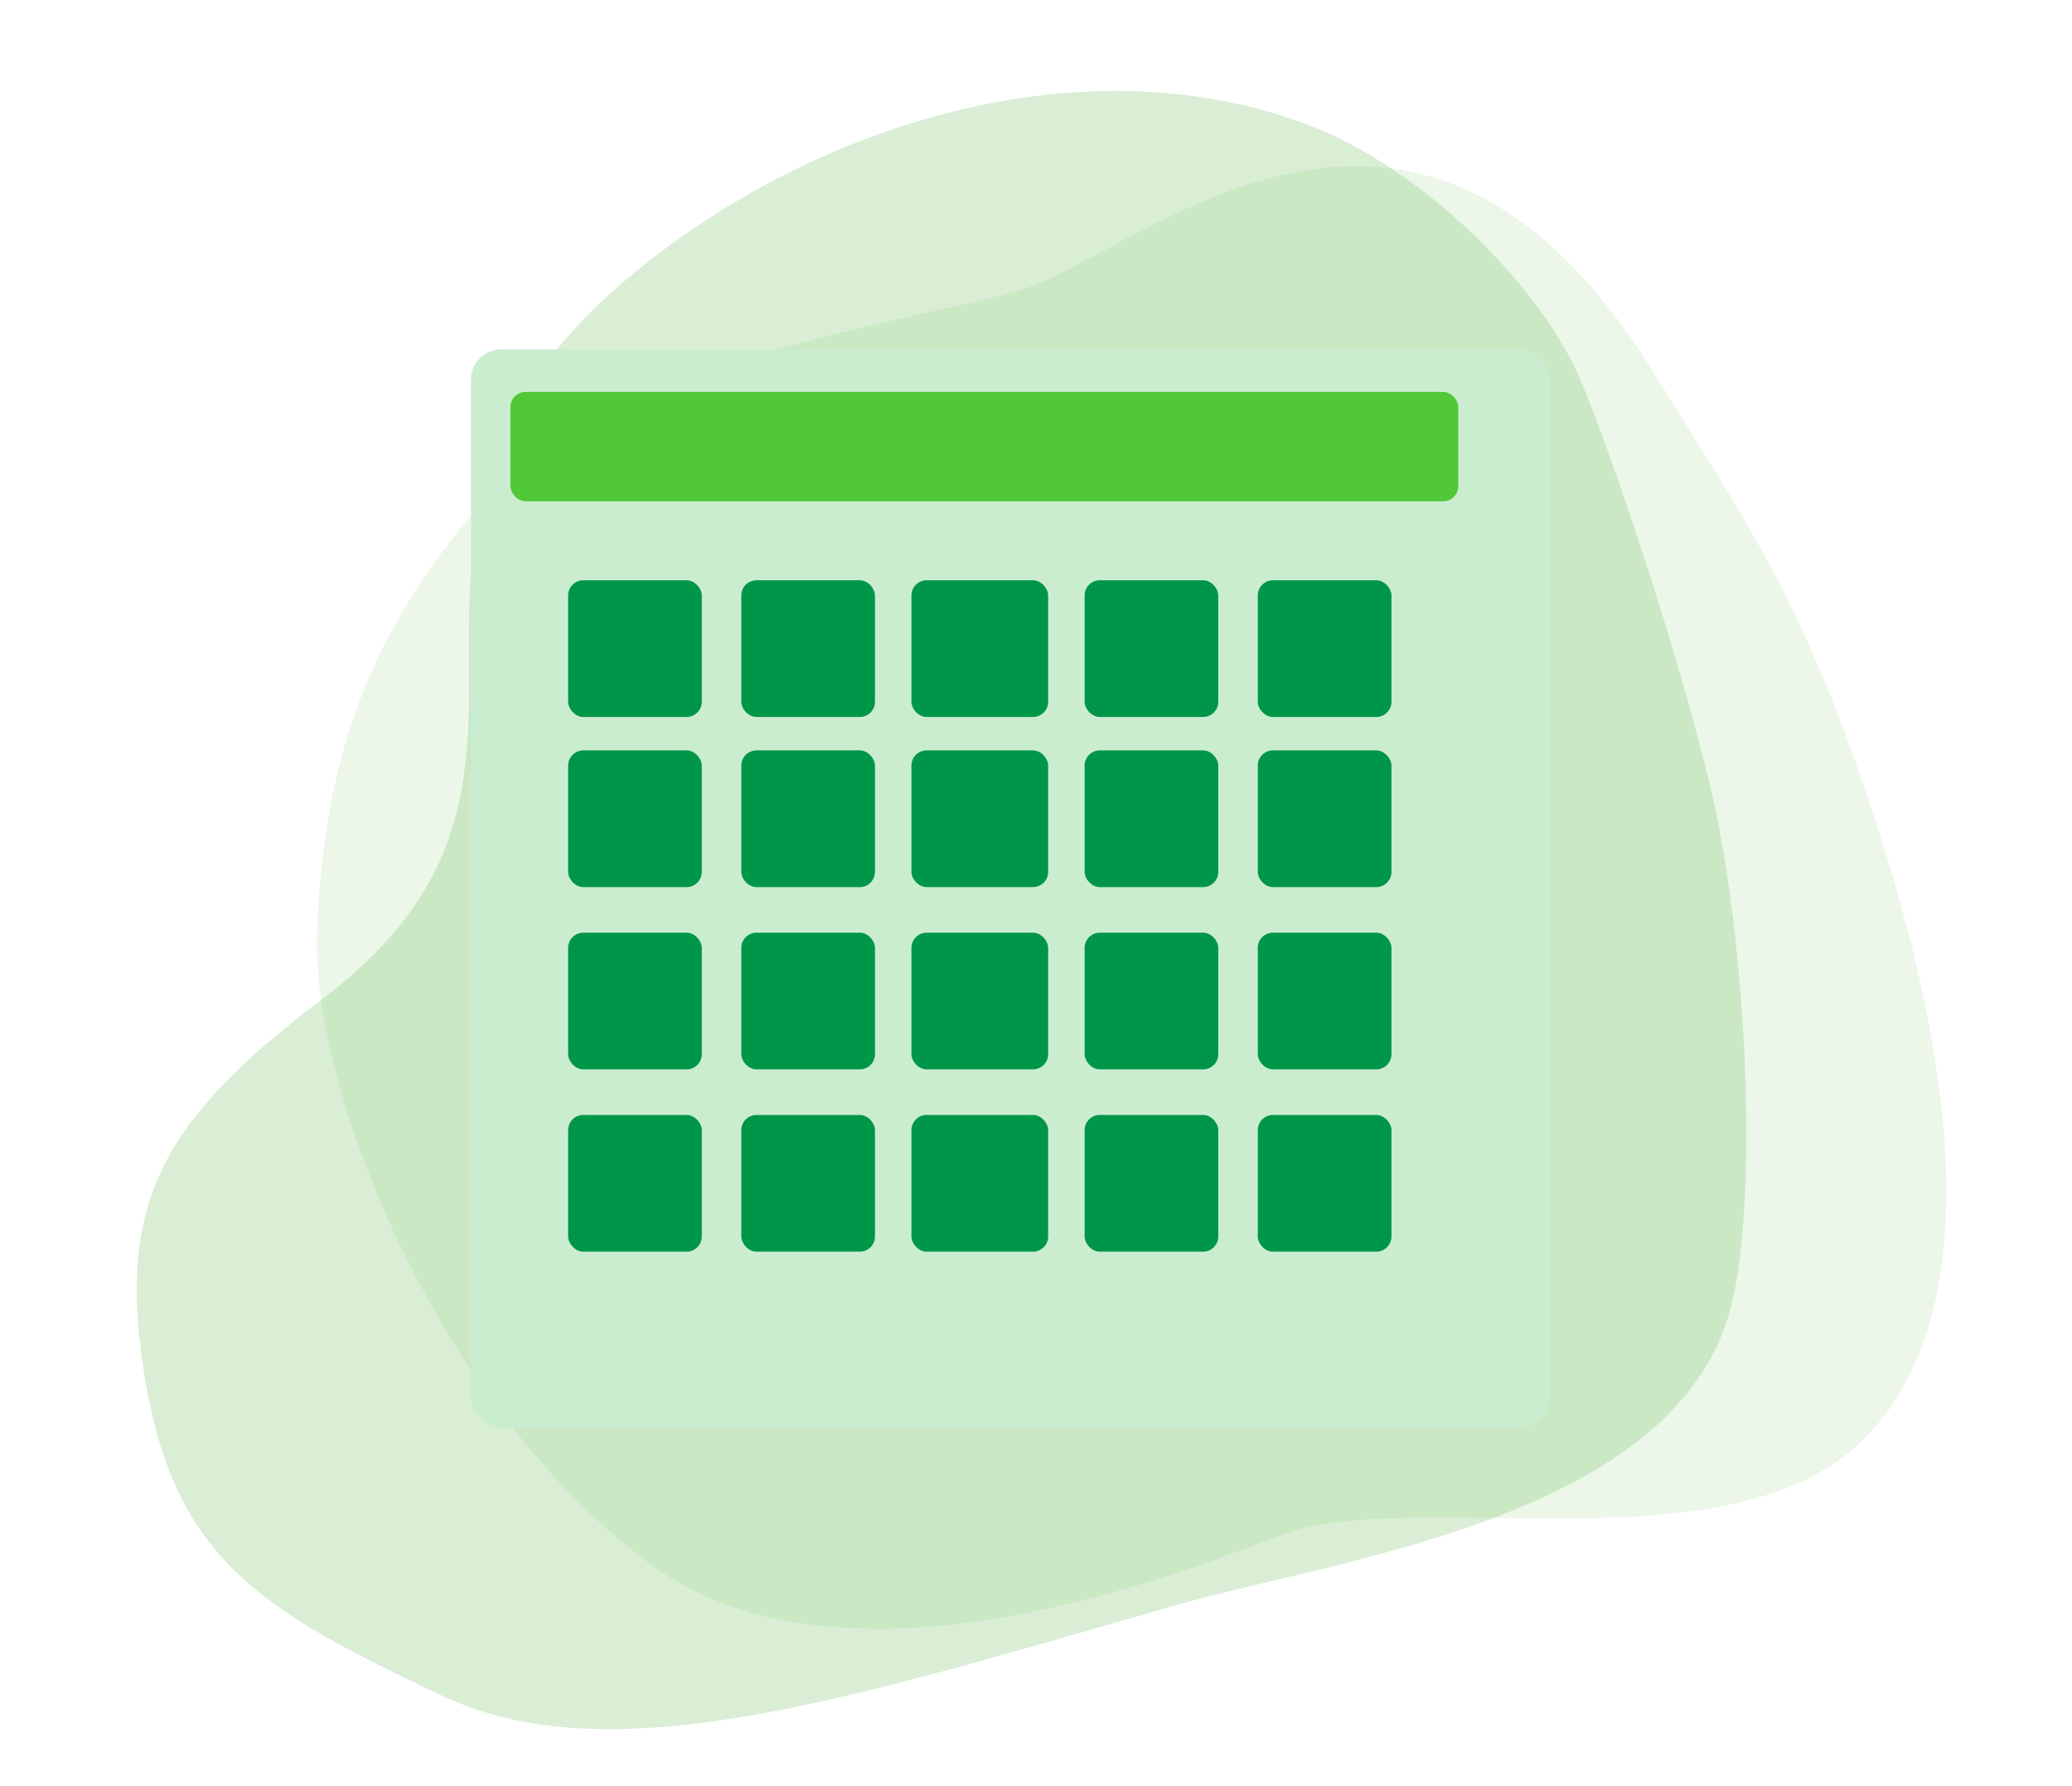
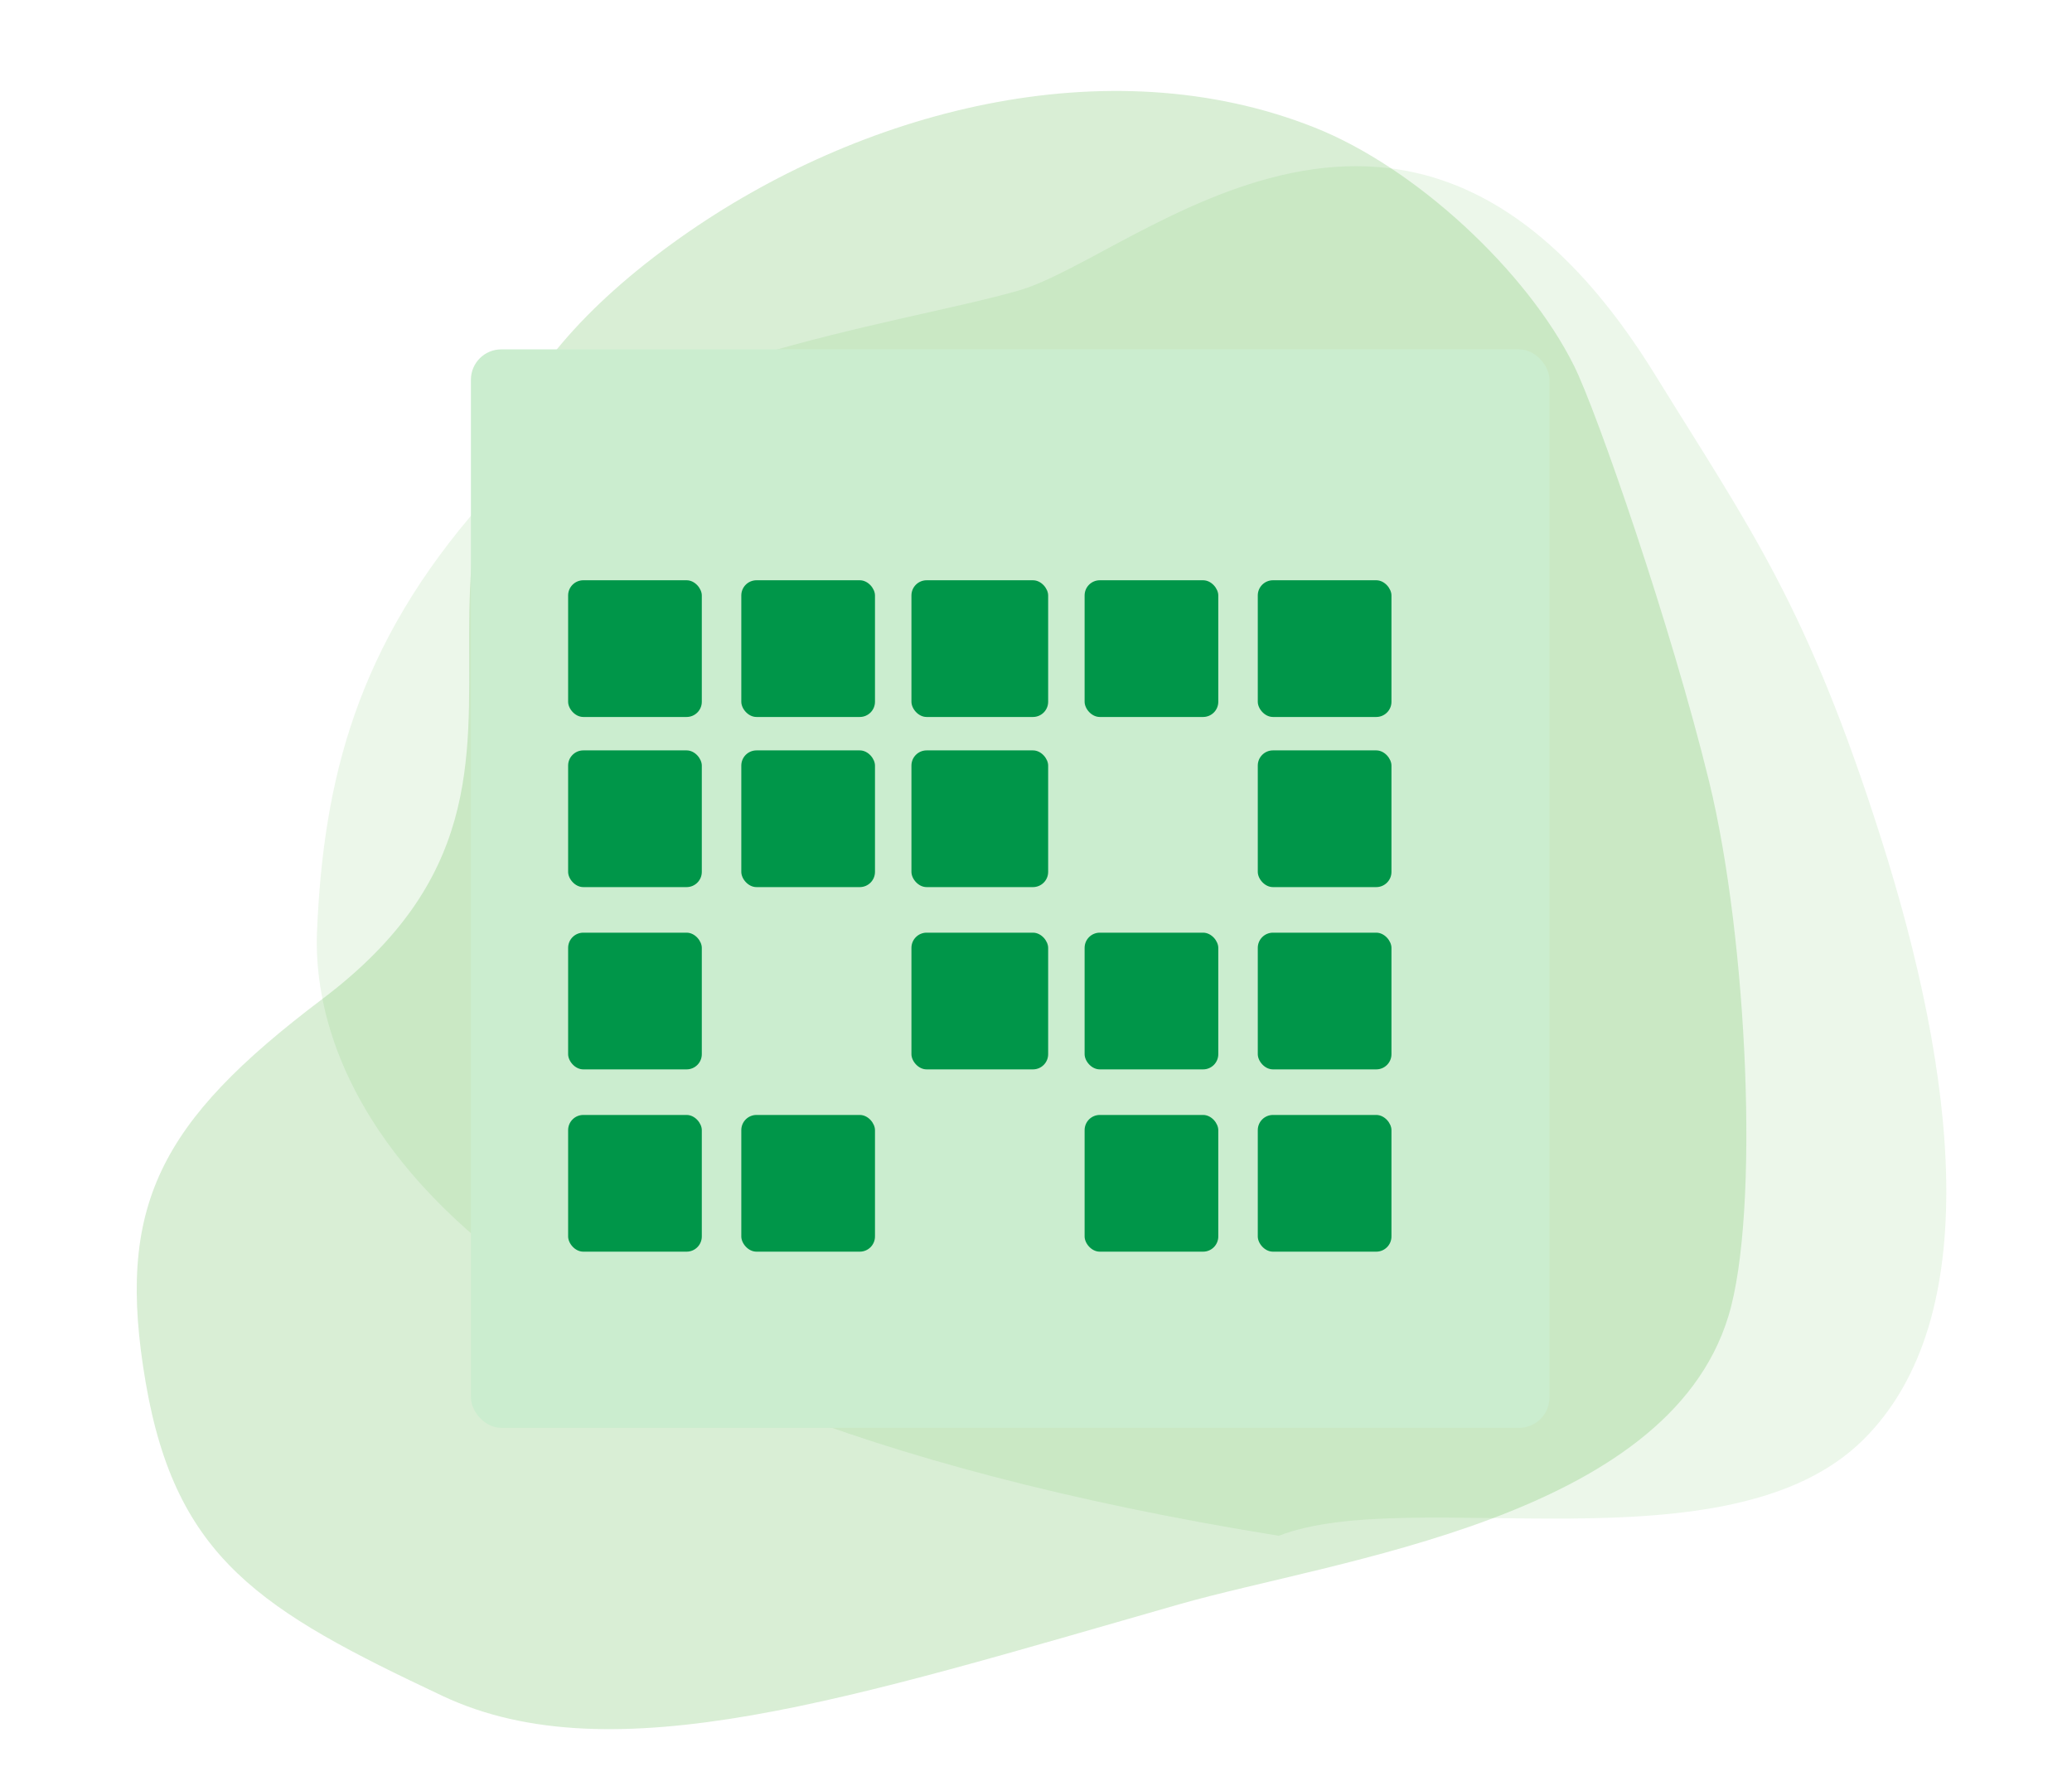
<svg xmlns="http://www.w3.org/2000/svg" width="682" height="588" viewBox="0 0 682 588" fill="none">
  <path opacity="0.2" d="M568.898 433.267C579.334 399.005 575.177 308.884 562.582 257.355C549.994 205.826 525.646 135.571 518.098 120.408C502.581 89.24 466 55.2 432.717 41.983C364.381 14.843 282.918 36.416 223.899 78.252C92.251 171.563 209.509 250.775 106.171 328.781C52.273 369.457 37.974 397.094 47.964 455.142C57.947 513.197 86.056 530.155 145.634 558.222C201.698 584.625 280.554 558.824 388.111 528.083C439.829 513.301 548.559 500.003 568.891 433.268L568.898 433.267Z" fill="#45AD30" />
-   <path opacity="0.1" d="M158.554 165.682C199.667 119.029 295.95 106.969 335.343 95.616C374.736 84.256 465.3 -5.302 544.705 123.249C576.127 174.119 594.796 199.204 619.232 276.222C643.668 353.24 653.748 433.722 613.336 473.862C568.981 517.917 464.423 488.561 420.923 505.522C377.423 522.484 274.056 560.061 213.066 514.117C141.876 460.484 102.226 356.351 104.346 306.523C106.467 256.703 117.434 212.337 158.548 165.69L158.554 165.682Z" fill="#45AD30" />
+   <path opacity="0.1" d="M158.554 165.682C199.667 119.029 295.95 106.969 335.343 95.616C374.736 84.256 465.3 -5.302 544.705 123.249C576.127 174.119 594.796 199.204 619.232 276.222C643.668 353.24 653.748 433.722 613.336 473.862C568.981 517.917 464.423 488.561 420.923 505.522C141.876 460.484 102.226 356.351 104.346 306.523C106.467 256.703 117.434 212.337 158.548 165.69L158.554 165.682Z" fill="#45AD30" />
  <g filter="url(#filter0_d_41_471)">
    <rect x="145" y="103" width="355" height="355" rx="10" fill="#CBEDCF" />
  </g>
  <rect x="187" y="191" width="44" height="45" rx="5" fill="#009649" />
  <rect x="187" y="247" width="44" height="45" rx="5" fill="#009649" />
  <rect x="187" y="307" width="44" height="45" rx="5" fill="#009649" />
  <rect x="187" y="367" width="44" height="45" rx="5" fill="#009649" />
  <rect x="244" y="191" width="44" height="45" rx="5" fill="#009649" />
  <rect x="244" y="247" width="44" height="45" rx="5" fill="#009649" />
-   <rect x="244" y="307" width="44" height="45" rx="5" fill="#009649" />
  <rect x="244" y="367" width="44" height="45" rx="5" fill="#009649" />
  <rect x="300" y="191" width="45" height="45" rx="5" fill="#009649" />
  <rect x="300" y="247" width="45" height="45" rx="5" fill="#009649" />
  <rect x="300" y="307" width="45" height="45" rx="5" fill="#009649" />
-   <rect x="300" y="367" width="45" height="45" rx="5" fill="#009649" />
  <rect x="357" y="191" width="44" height="45" rx="5" fill="#009649" />
-   <rect x="357" y="247" width="44" height="45" rx="5" fill="#009649" />
  <rect x="357" y="307" width="44" height="45" rx="5" fill="#009649" />
  <rect x="357" y="367" width="44" height="45" rx="5" fill="#009649" />
  <rect x="414" y="191" width="44" height="45" rx="5" fill="#009649" />
  <rect x="414" y="247" width="44" height="45" rx="5" fill="#009649" />
  <rect x="414" y="307" width="44" height="45" rx="5" fill="#009649" />
  <rect x="414" y="367" width="44" height="45" rx="5" fill="#009649" />
-   <rect x="168" y="129" width="312" height="36" rx="5" fill="#50C837" />
  <defs>
    <filter id="filter0_d_41_471" x="140.9" y="100.9" width="383.2" height="383.2" filterUnits="userSpaceOnUse" color-interpolation-filters="sRGB">
      <feFlood flood-opacity="0" result="BackgroundImageFix" />
      <feColorMatrix in="SourceAlpha" type="matrix" values="0 0 0 0 0 0 0 0 0 0 0 0 0 0 0 0 0 0 127 0" result="hardAlpha" />
      <feOffset dx="10" dy="12" />
      <feGaussianBlur stdDeviation="7.05" />
      <feComposite in2="hardAlpha" operator="out" />
      <feColorMatrix type="matrix" values="0 0 0 0 0 0 0 0 0 0 0 0 0 0 0 0 0 0 0.11 0" />
      <feBlend mode="normal" in2="BackgroundImageFix" result="effect1_dropShadow_41_471" />
      <feBlend mode="normal" in="SourceGraphic" in2="effect1_dropShadow_41_471" result="shape" />
    </filter>
  </defs>
</svg>